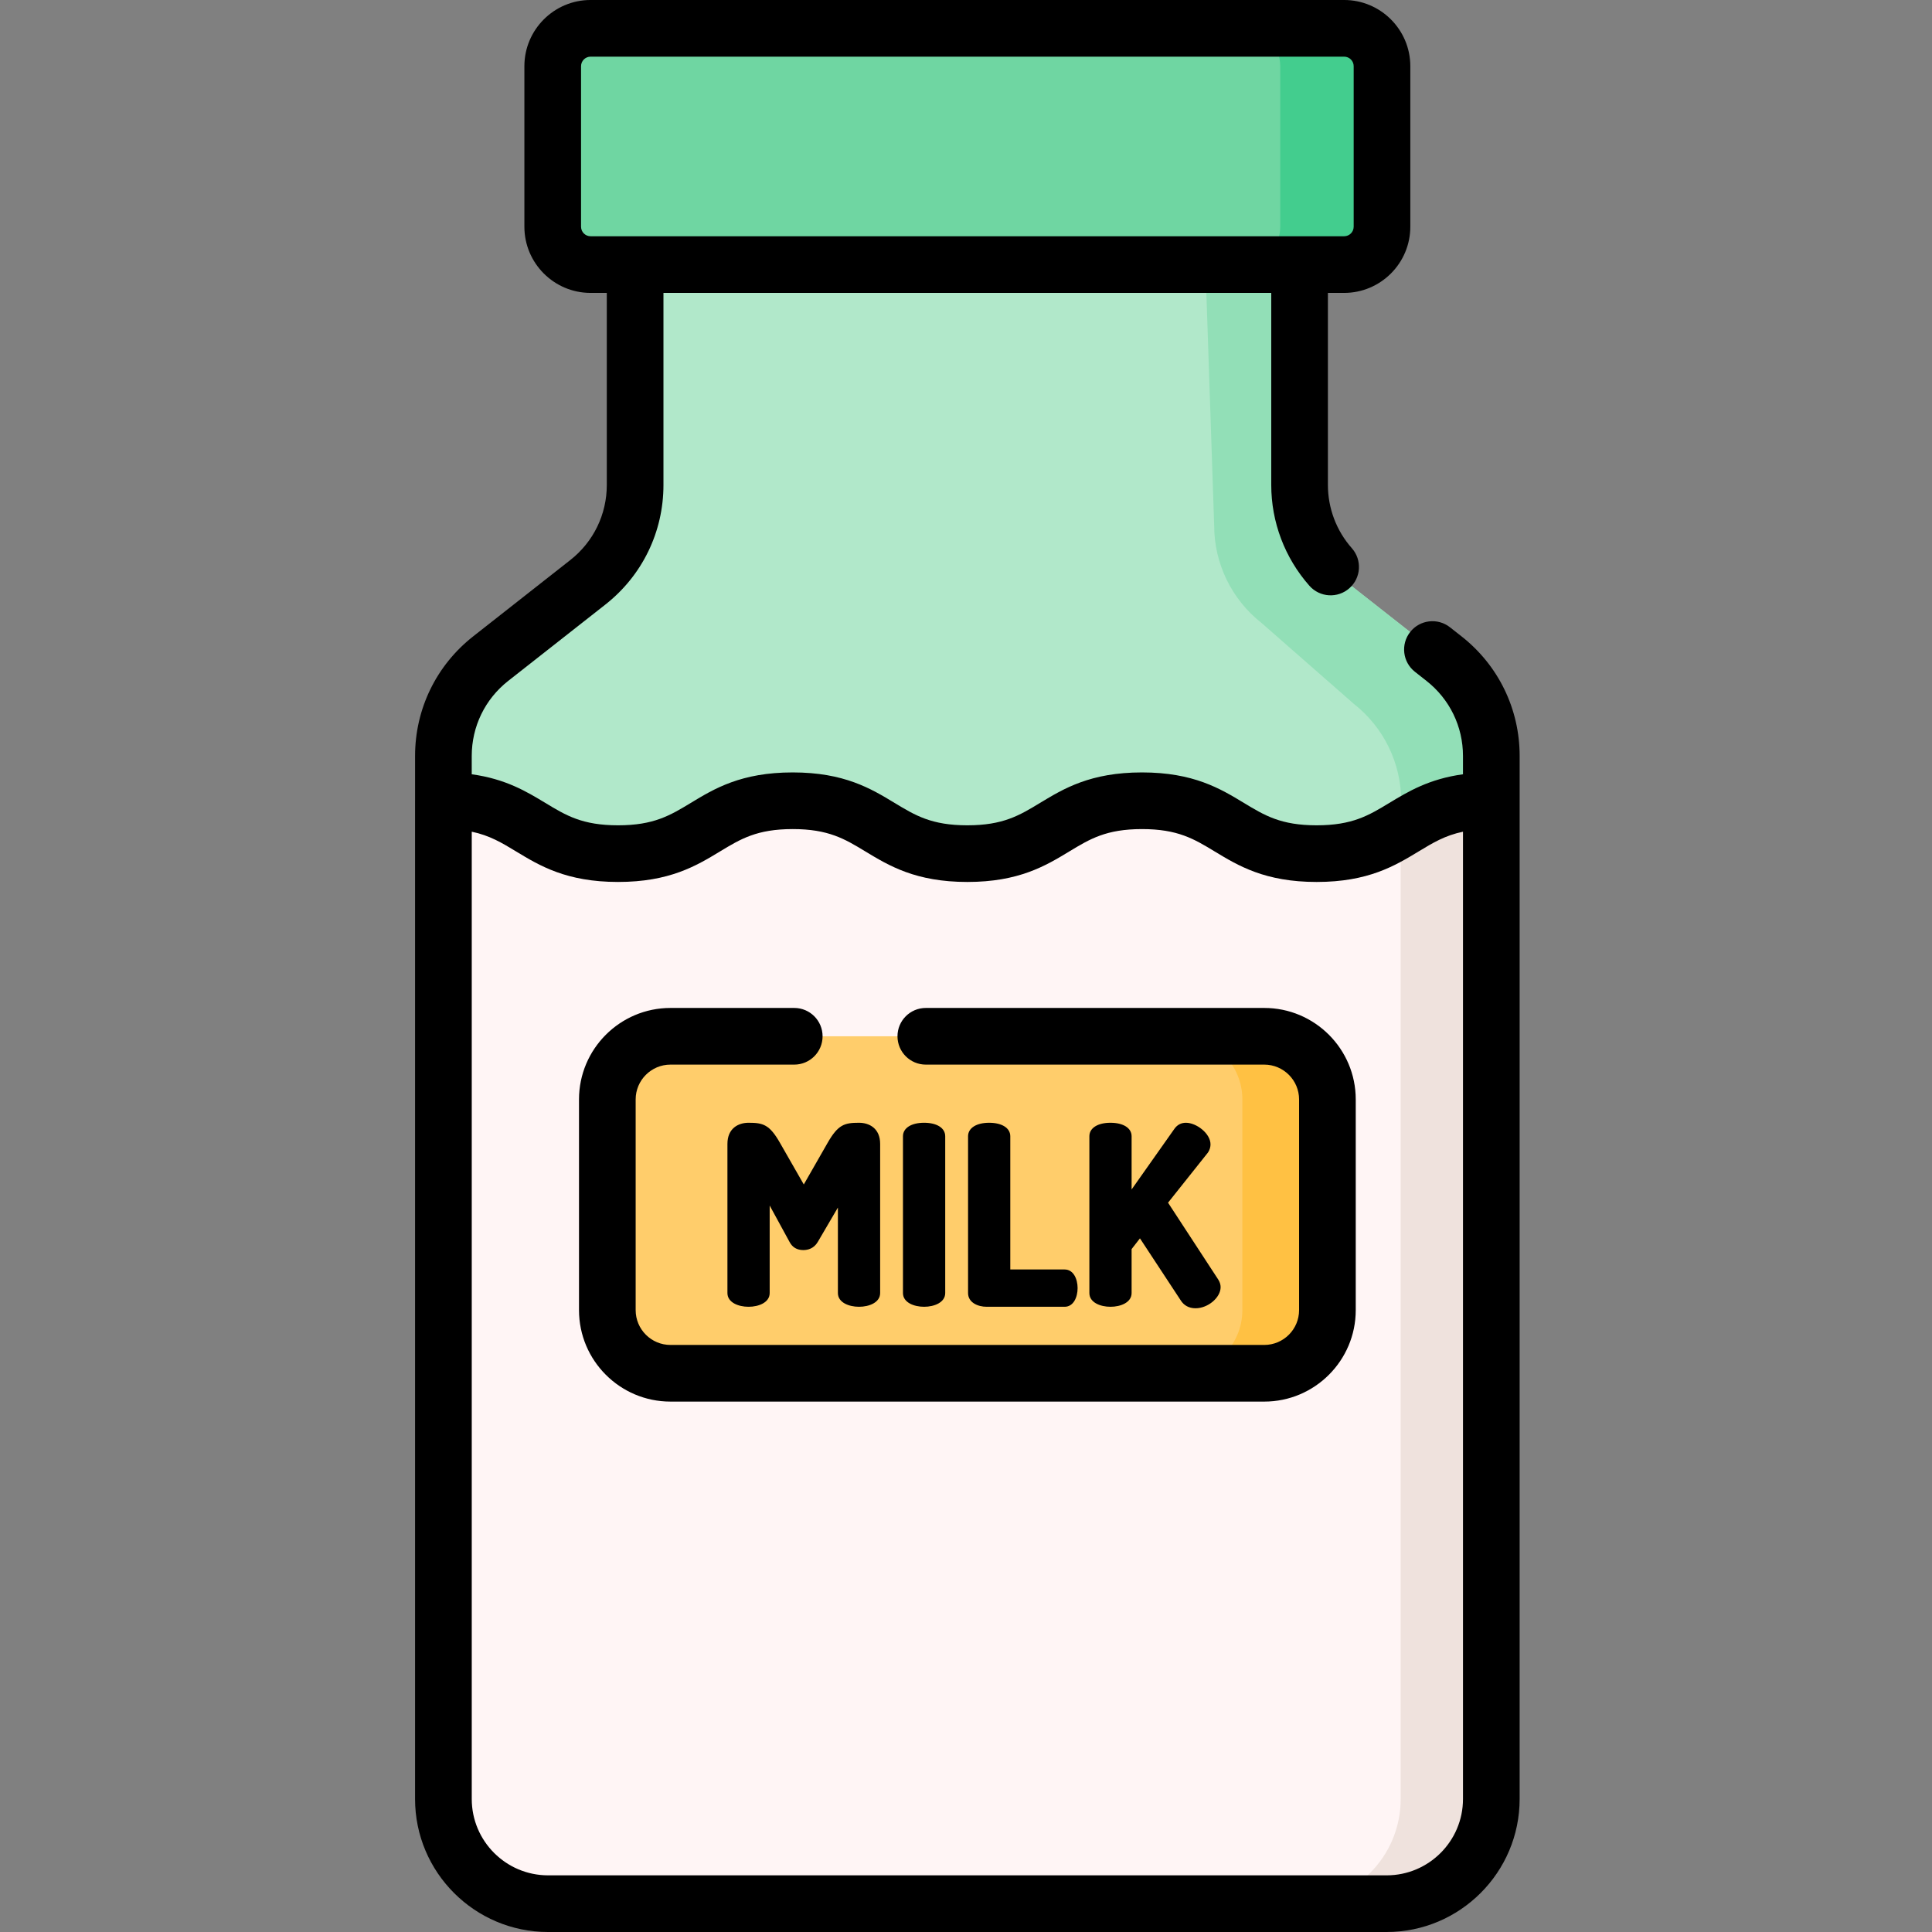
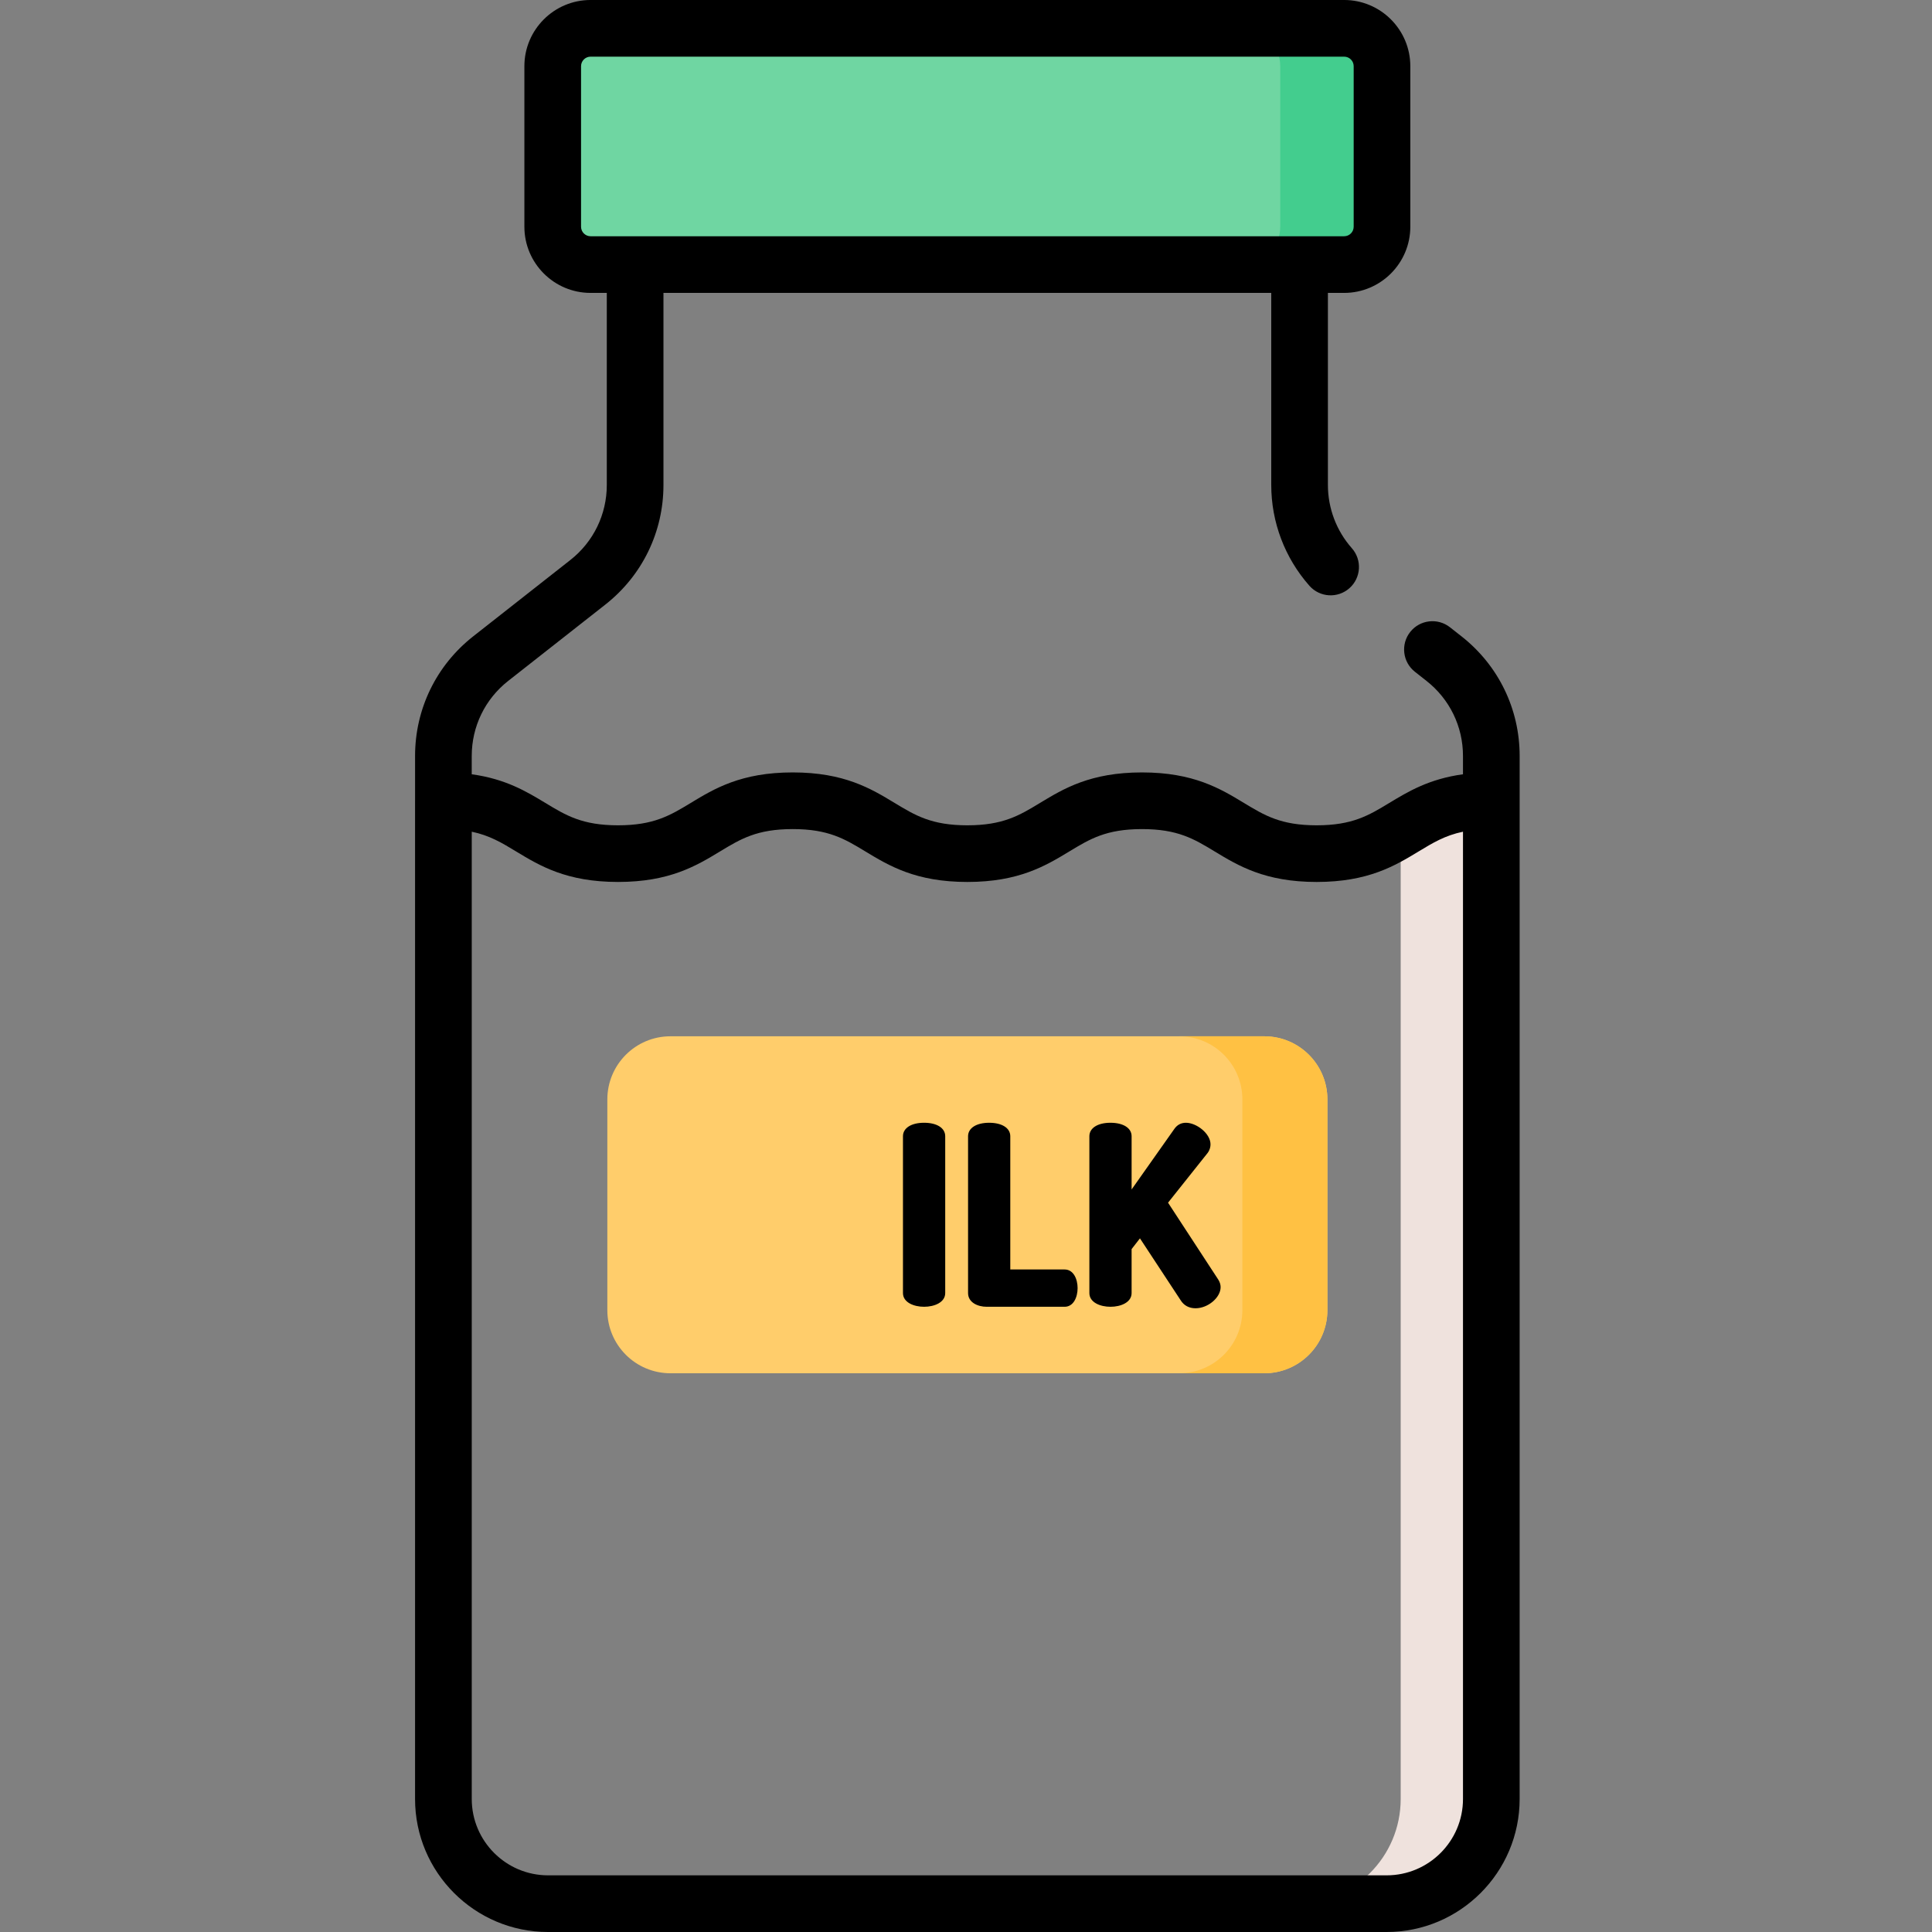
<svg xmlns="http://www.w3.org/2000/svg" height="512pt" viewBox="-110 0 512 512" width="512pt">
  <rect x="-110" y="0" width="512" height="512" fill="#808080" stroke="none" />
-   <path d="m234.406 128.52v-58.402h-176.086v58.402c0 10.07-4.625 19.586-12.543 25.805l-25.727 20.215c-7.918 6.219-12.543 15.734-12.543 25.805v276.41c0 15.32 12.418 27.738 27.738 27.738h222.23c15.316 0 27.734-12.418 27.734-27.738v-276.41c0-10.07-4.621-19.582-12.543-25.805l-25.723-20.211c-7.918-6.223-12.539-15.738-12.539-25.809zm0 0" fill="#b1e8ca" />
-   <path d="m285.219 200.344v276.41c0 15.316-12.422 27.738-27.738 27.738l-23.883.141c15.312 0 27.738-12.422 27.738-27.738v-264.547c0-10.07-4.625-19.59-12.543-25.805l-24.48-21.457c-7.918-6.227-12.543-15.746-12.543-25.816l-2.324-69.152h24.961v58.398c0 10.07 4.625 19.59 12.543 25.816l25.727 20.207c7.918 6.219 12.543 15.738 12.543 25.805zm0 0" fill="#92dfb7" />
  <path d="m246.211 70.117h-199.699c-5.543 0-10.035-4.492-10.035-10.031v-42.543c0-5.543 4.492-10.035 10.035-10.035h199.699c5.543 0 10.035 4.492 10.035 10.035v42.543c0 5.539-4.492 10.031-10.035 10.031zm0 0" fill="#6fd6a2" />
  <path d="m256.25 17.539v42.551c0 5.535-4.496 10.027-10.039 10.027h-26.969c5.547 0 10.039-4.492 10.039-10.027v-42.551c0-5.539-4.492-10.031-10.039-10.031h26.969c5.543 0 10.039 4.492 10.039 10.031zm0 0" fill="#43cd8e" />
-   <path d="m285.219 212.207v264.547c0 15.316-12.422 27.738-27.738 27.738h-222.238c-15.312 0-27.734-12.422-27.734-27.738v-264.547c23.141 0 23.141 14.016 46.285 14.016 23.141 0 23.141-14.016 46.285-14.016 23.133 0 23.133 14.016 46.273 14.016 23.145 0 23.145-14.016 46.285-14.016 23.145 0 23.145 14.016 46.285 14.016 23.145 0 23.145-14.016 46.297-14.016zm0 0" fill="#fff5f5" />
  <path d="m285.219 212.207v264.547c0 15.316-12.422 27.738-27.738 27.738h-24.023c15.316 0 27.738-12.422 27.738-27.738v-257.008c6.094-3.676 11.871-7.539 24.023-7.539zm0 0" fill="#efe2dd" />
  <path d="m225.043 363.93h-157.363c-9.242 0-16.73-7.492-16.73-16.73v-55.84c0-9.242 7.488-16.734 16.73-16.734h157.363c9.242 0 16.734 7.492 16.734 16.734v55.84c0 9.238-7.492 16.73-16.734 16.73zm0 0" fill="#ffcd6b" />
  <path d="m241.773 291.355v55.844c0 9.238-7.484 16.727-16.727 16.727h-22.539c9.246 0 16.734-7.488 16.734-16.727v-55.844c0-9.238-7.488-16.727-16.734-16.727h22.539c9.242 0 16.727 7.488 16.727 16.727zm0 0" fill="#ffc143" />
  <path d="m292.723 212.129v-11.785c0-12.453-5.617-24.012-15.414-31.711l-3.047-2.395c-3.258-2.566-7.98-2.012-10.547 1.246-2.566 3.254-2.008 7.977 1.25 10.543l3.066 2.414c6.148 4.832 9.676 12.086 9.676 19.902v4.848c-8.984 1.23-14.527 4.574-19.531 7.602-5.465 3.309-9.777 5.922-19.254 5.922s-13.789-2.613-19.254-5.922c-6.262-3.793-13.363-8.094-27.031-8.094-13.664 0-20.766 4.301-27.031 8.094-5.461 3.309-9.777 5.922-19.254 5.922-9.477 0-13.789-2.613-19.254-5.922-6.262-3.793-13.359-8.094-27.02-8.094-13.668 0-20.77 4.301-27.031 8.094-5.465 3.309-9.781 5.922-19.254 5.922-9.477 0-13.789-2.613-19.254-5.922-5-3.027-10.543-6.371-19.52-7.602v-4.848c0-7.82 3.527-15.074 9.672-19.902l25.727-20.215c9.793-7.695 15.41-19.25 15.41-31.711v-50.891h161.07v50.895c0 9.848 3.594 19.336 10.113 26.715 2.75 3.105 7.492 3.398 10.598.648 3.109-2.746 3.398-7.488.652-10.598-4.094-4.629-6.348-10.586-6.348-16.766v-50.895h4.297c9.672 0 17.543-7.867 17.543-17.539v-42.543c0-9.676-7.871-17.543-17.543-17.543h-199.699c-9.672 0-17.539 7.867-17.539 17.543v42.543c0 9.672 7.867 17.539 17.539 17.539h4.301v50.895c0 7.816-3.527 15.074-9.676 19.902l-25.723 20.215c-9.793 7.695-15.41 19.254-15.41 31.707v11.785c0 .027-.004.051-.004.078v264.547c0 19.438 15.809 35.246 35.246 35.246h222.234c19.434 0 35.246-15.809 35.246-35.246v-264.547c0-.027-.004-.051-.004-.078zm-246.211-149.52c-1.395 0-2.527-1.133-2.527-2.523v-42.543c0-1.395 1.133-2.527 2.527-2.527h199.699c1.395 0 2.527 1.133 2.527 2.527v42.543c0 1.391-1.133 2.523-2.527 2.523zm231.195 414.145c0 11.156-9.074 20.23-20.23 20.23h-222.23c-11.152 0-20.227-9.074-20.227-20.23v-256.344c4.746.992 7.973 2.941 11.742 5.227 6.262 3.793 13.363 8.09 27.027 8.09 13.668 0 20.77-4.297 27.031-8.09 5.465-3.309 9.781-5.922 19.254-5.922 9.473 0 13.785 2.609 19.246 5.918 6.262 3.793 13.363 8.094 27.031 8.094 13.668 0 20.77-4.297 27.031-8.09 5.465-3.309 9.781-5.922 19.254-5.922 9.477 0 13.789 2.609 19.254 5.922 6.262 3.793 13.363 8.09 27.031 8.09 13.664 0 20.766-4.297 27.031-8.09 3.773-2.285 6.996-4.238 11.754-5.227zm0 0" />
-   <path d="m225.043 267.117h-89.691c-4.148 0-7.508 3.363-7.508 7.508 0 4.148 3.359 7.508 7.508 7.508h89.691c5.086 0 9.227 4.141 9.227 9.227v55.84c0 5.086-4.141 9.223-9.227 9.223h-157.363c-5.086 0-9.223-4.137-9.223-9.223v-55.84c0-5.086 4.137-9.227 9.223-9.227h32.805c4.148 0 7.508-3.359 7.508-7.508 0-4.145-3.359-7.508-7.508-7.508h-32.805c-13.367 0-24.238 10.875-24.238 24.242v55.84c0 13.367 10.871 24.238 24.238 24.238h157.367c13.363 0 24.238-10.875 24.238-24.238v-55.84c0-13.367-10.875-24.242-24.242-24.242zm0 0" />
-   <path d="m96.715 302.895c-2.781-4.887-4.496-5.352-8.34-5.352-2.707 0-5.598 1.473-5.598 5.598v39.531c0 2.5 2.898 3.637 5.598 3.637 2.695 0 5.598-1.137 5.598-3.637v-23.195l5.262 9.641c.75 1.438 1.977 2.164 3.645 2.164 1.168 0 2.785-.371 3.832-2.145l5.34-9.121v22.656c0 2.5 2.898 3.637 5.598 3.637 2.695 0 5.598-1.137 5.598-3.637v-39.531c0-4.125-2.895-5.598-5.598-5.598-3.844 0-5.559.465-8.34 5.352l-6.297 11zm0 0" />
  <path d="m140.492 342.672v-41.555c0-2.172-2.195-3.574-5.598-3.574-3.398 0-5.598 1.402-5.598 3.574v41.555c0 2.5 2.902 3.637 5.598 3.637 2.695 0 5.598-1.137 5.598-3.637zm0 0" />
  <path d="m152.145 297.543c-3.398 0-5.598 1.402-5.598 3.574v41.555c0 2.5 2.562 3.637 4.941 3.637h20.648c2.363 0 3.441-2.562 3.441-4.941 0-2.383-1.074-4.945-3.441-4.945h-14.398v-35.305c.004-2.172-2.195-3.574-5.594-3.574zm0 0" />
  <path d="m184.289 297.543c-3.398 0-5.594 1.402-5.594 3.574v41.555c0 2.5 2.898 3.637 5.594 3.637 2.699 0 5.598-1.137 5.598-3.637v-11.652l2.211-2.844 10.781 16.395c.863 1.395 2.23 2.133 3.953 2.133 3.293 0 6.645-2.828 6.645-5.598 0-.66-.207-1.336-.605-1.973l-13.328-20.41 10.504-13.195c.621-.852.75-1.695.75-2.254 0-2.898-3.73-5.73-6.512-5.73-1.297 0-2.336.559-3.086 1.648l-11.312 16.027v-14.105c0-2.168-2.195-3.57-5.598-3.57zm0 0" />
</svg>